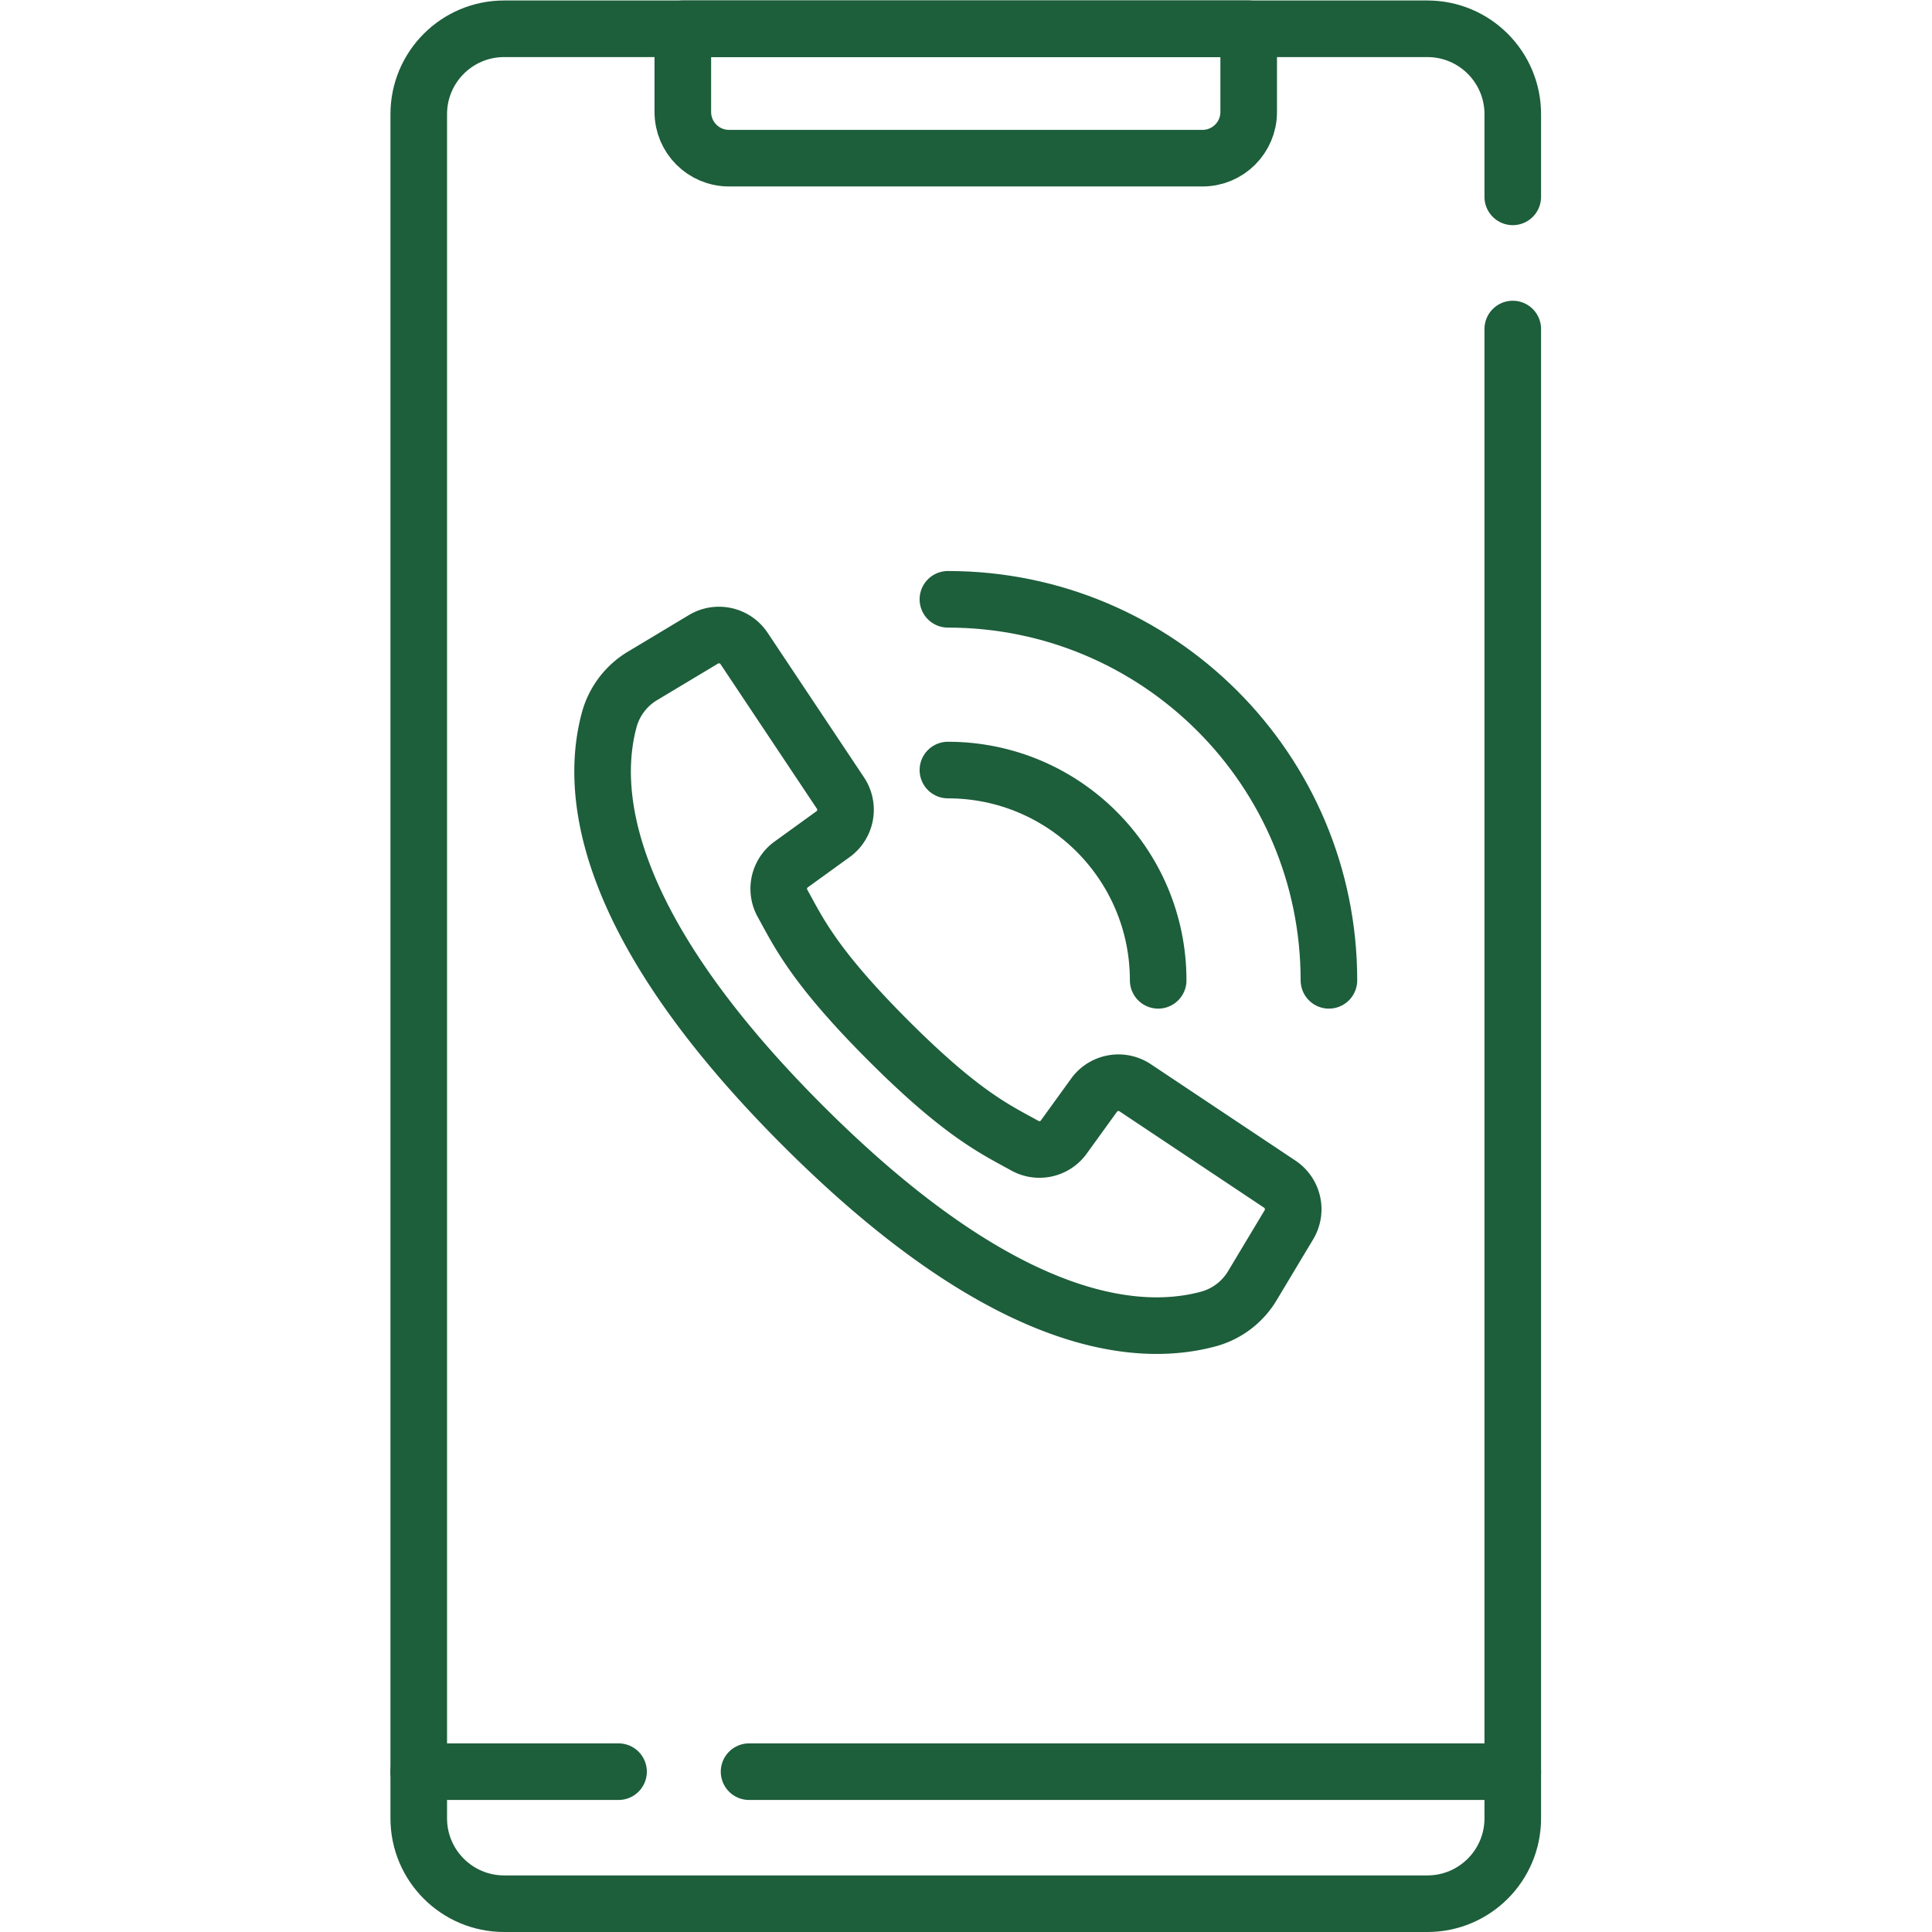
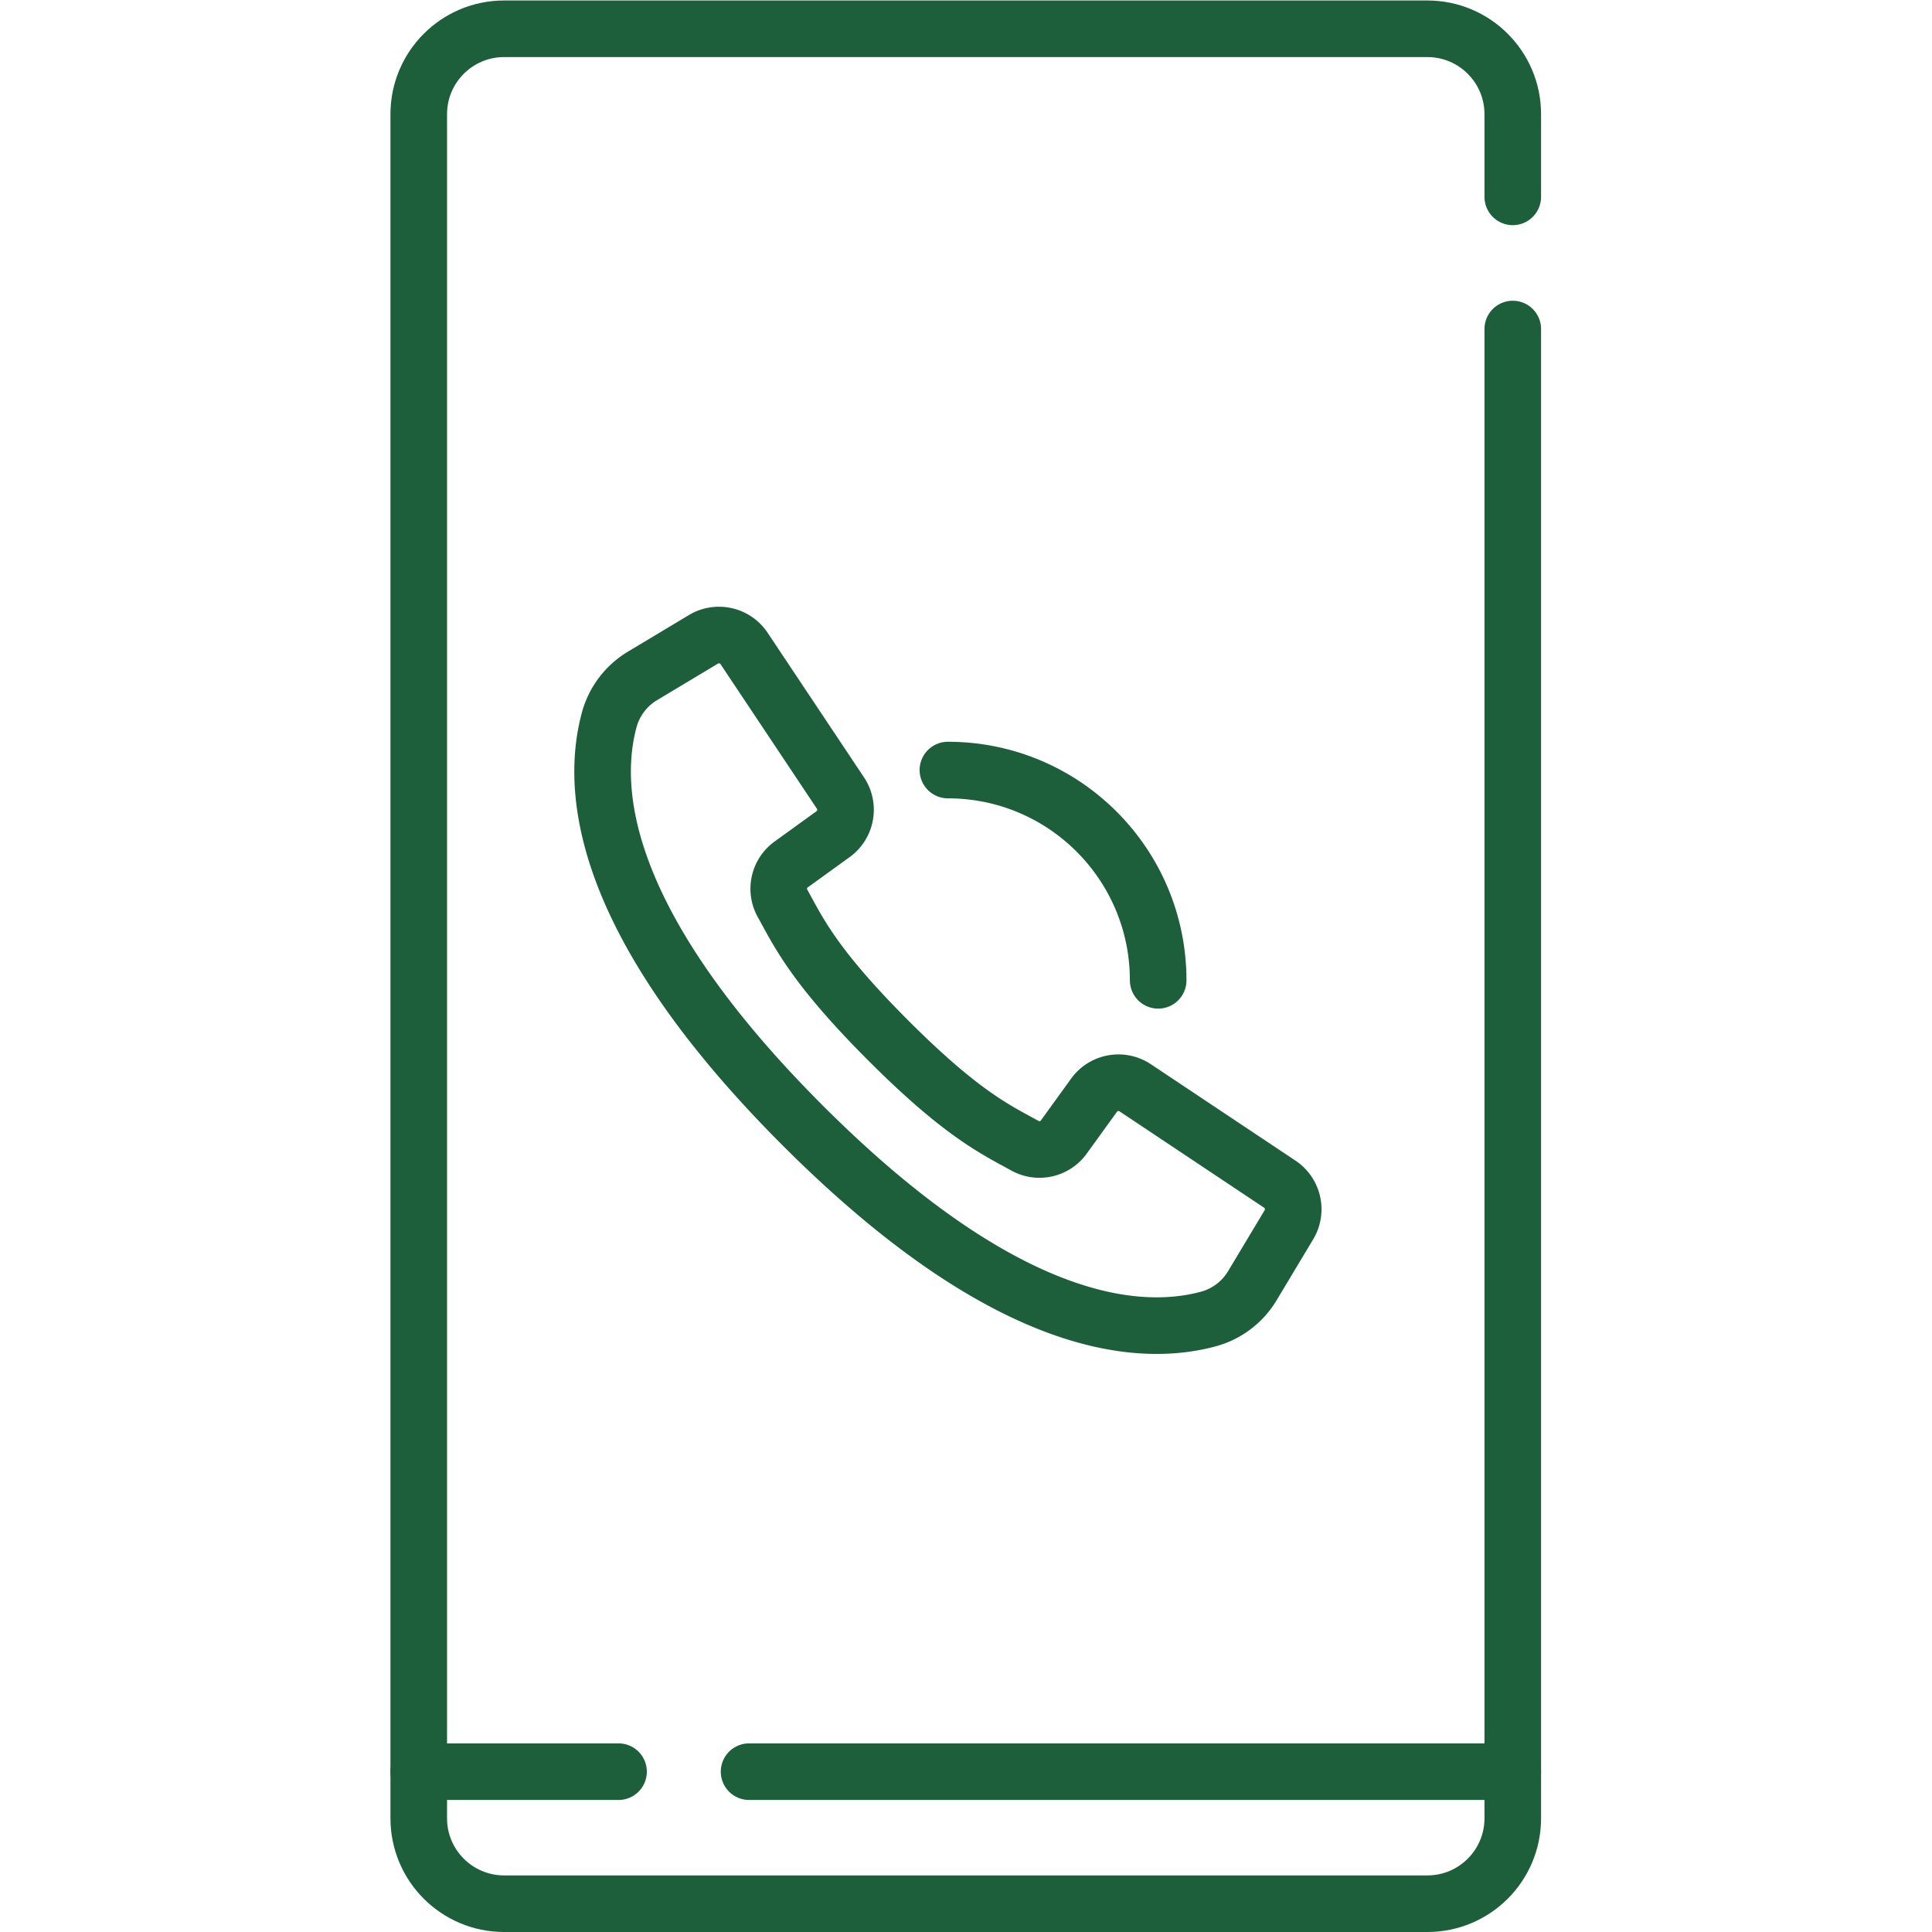
<svg xmlns="http://www.w3.org/2000/svg" version="1.1" width="512" height="512" x="0" y="0" viewBox="0 0 682.667 682.667" style="enable-background:new 0 0 512 512" xml:space="preserve">
  <g>
    <defs>
      <clipPath id="a" clipPathUnits="userSpaceOnUse">
        <path d="M0 512h512V0H0Z" fill="#1d5e3b" opacity="1" data-original="#000000" />
      </clipPath>
    </defs>
    <g clip-path="url(#a)" transform="matrix(1.333 0 0 -1.333 0 682.667)">
      <path d="M0 0v-394.775c0-12.502-10.135-22.637-22.637-22.637h-244.726c-12.502 0-22.637 10.135-22.637 22.637V56.952c0 12.502 10.135 22.636 22.637 22.636h244.726C-10.135 79.588 0 69.454 0 56.952V35.033" style="stroke-width:15;stroke-linecap:round;stroke-linejoin:round;stroke-miterlimit:10;stroke-dasharray:none;stroke-opacity:1" transform="translate(401 424.912)" fill="none" stroke="#1d5e3b" stroke-width="15" stroke-linecap="round" stroke-linejoin="round" stroke-miterlimit="10" stroke-dasharray="none" stroke-opacity="" data-original="#000000" opacity="1" />
      <path d="M0 0h-52.962" style="stroke-width:15;stroke-linecap:round;stroke-linejoin:round;stroke-miterlimit:10;stroke-dasharray:none;stroke-opacity:1" transform="translate(163.962 42.5)" fill="none" stroke="#1d5e3b" stroke-width="15" stroke-linecap="round" stroke-linejoin="round" stroke-miterlimit="10" stroke-dasharray="none" stroke-opacity="" data-original="#000000" opacity="1" />
      <path d="M0 0h-202.44" style="stroke-width:15;stroke-linecap:round;stroke-linejoin:round;stroke-miterlimit:10;stroke-dasharray:none;stroke-opacity:1" transform="translate(401 42.5)" fill="none" stroke="#1d5e3b" stroke-width="15" stroke-linecap="round" stroke-linejoin="round" stroke-miterlimit="10" stroke-dasharray="none" stroke-opacity="" data-original="#000000" opacity="1" />
-       <path d="M0 0h-125.504c-6.765 0-12.248 5.483-12.248 12.248v22.05h150v-22.05C12.248 5.483 6.765 0 0 0Z" style="stroke-width:15;stroke-linecap:round;stroke-linejoin:round;stroke-miterlimit:10;stroke-dasharray:none;stroke-opacity:1" transform="translate(318.752 470.202)" fill="none" stroke="#1d5e3b" stroke-width="15" stroke-linecap="round" stroke-linejoin="round" stroke-miterlimit="10" stroke-dasharray="none" stroke-opacity="" data-original="#000000" opacity="1" />
      <path d="m0 0-38.336 25.556a7.991 7.991 0 0 1-10.731-1.742l-8.335-11.523a7.95 7.95 0 0 0-10.152-2.105c-7.574 4.213-16.532 8.18-36.297 27.97-19.763 19.79-23.756 28.722-27.97 36.297a7.951 7.951 0 0 0 2.105 10.151l11.524 8.334a7.995 7.995 0 0 1 1.742 10.732l-25.557 38.336a7.991 7.991 0 0 1-10.76 2.421l-16.03-9.617a19.582 19.582 0 0 1-8.894-11.511c-4.384-15.983-5.268-51.242 51.238-107.748 56.507-56.507 91.762-55.62 107.745-51.236a19.583 19.583 0 0 1 11.511 8.894L2.421-10.76A7.993 7.993 0 0 1 0 0Z" style="stroke-width:15;stroke-linecap:round;stroke-linejoin:round;stroke-miterlimit:10;stroke-dasharray:none;stroke-opacity:1" transform="translate(339.24 198.233)" fill="none" stroke="#1d5e3b" stroke-width="15" stroke-linecap="round" stroke-linejoin="round" stroke-miterlimit="10" stroke-dasharray="none" stroke-opacity="" data-original="#000000" opacity="1" />
      <path d="M0 0c30.79 0 55.739-24.95 55.739-55.74" style="stroke-width:15;stroke-linecap:round;stroke-linejoin:round;stroke-miterlimit:10;stroke-dasharray:none;stroke-opacity:1" transform="translate(251.267 308.006)" fill="none" stroke="#1d5e3b" stroke-width="15" stroke-linecap="round" stroke-linejoin="round" stroke-miterlimit="10" stroke-dasharray="none" stroke-opacity="" data-original="#000000" opacity="1" />
-       <path d="M0 0c55.779 0 101-45.22 101-101" style="stroke-width:15;stroke-linecap:round;stroke-linejoin:round;stroke-miterlimit:10;stroke-dasharray:none;stroke-opacity:1" transform="translate(251.267 353.266)" fill="none" stroke="#1d5e3b" stroke-width="15" stroke-linecap="round" stroke-linejoin="round" stroke-miterlimit="10" stroke-dasharray="none" stroke-opacity="" data-original="#000000" opacity="1" />
    </g>
  </g>
</svg>